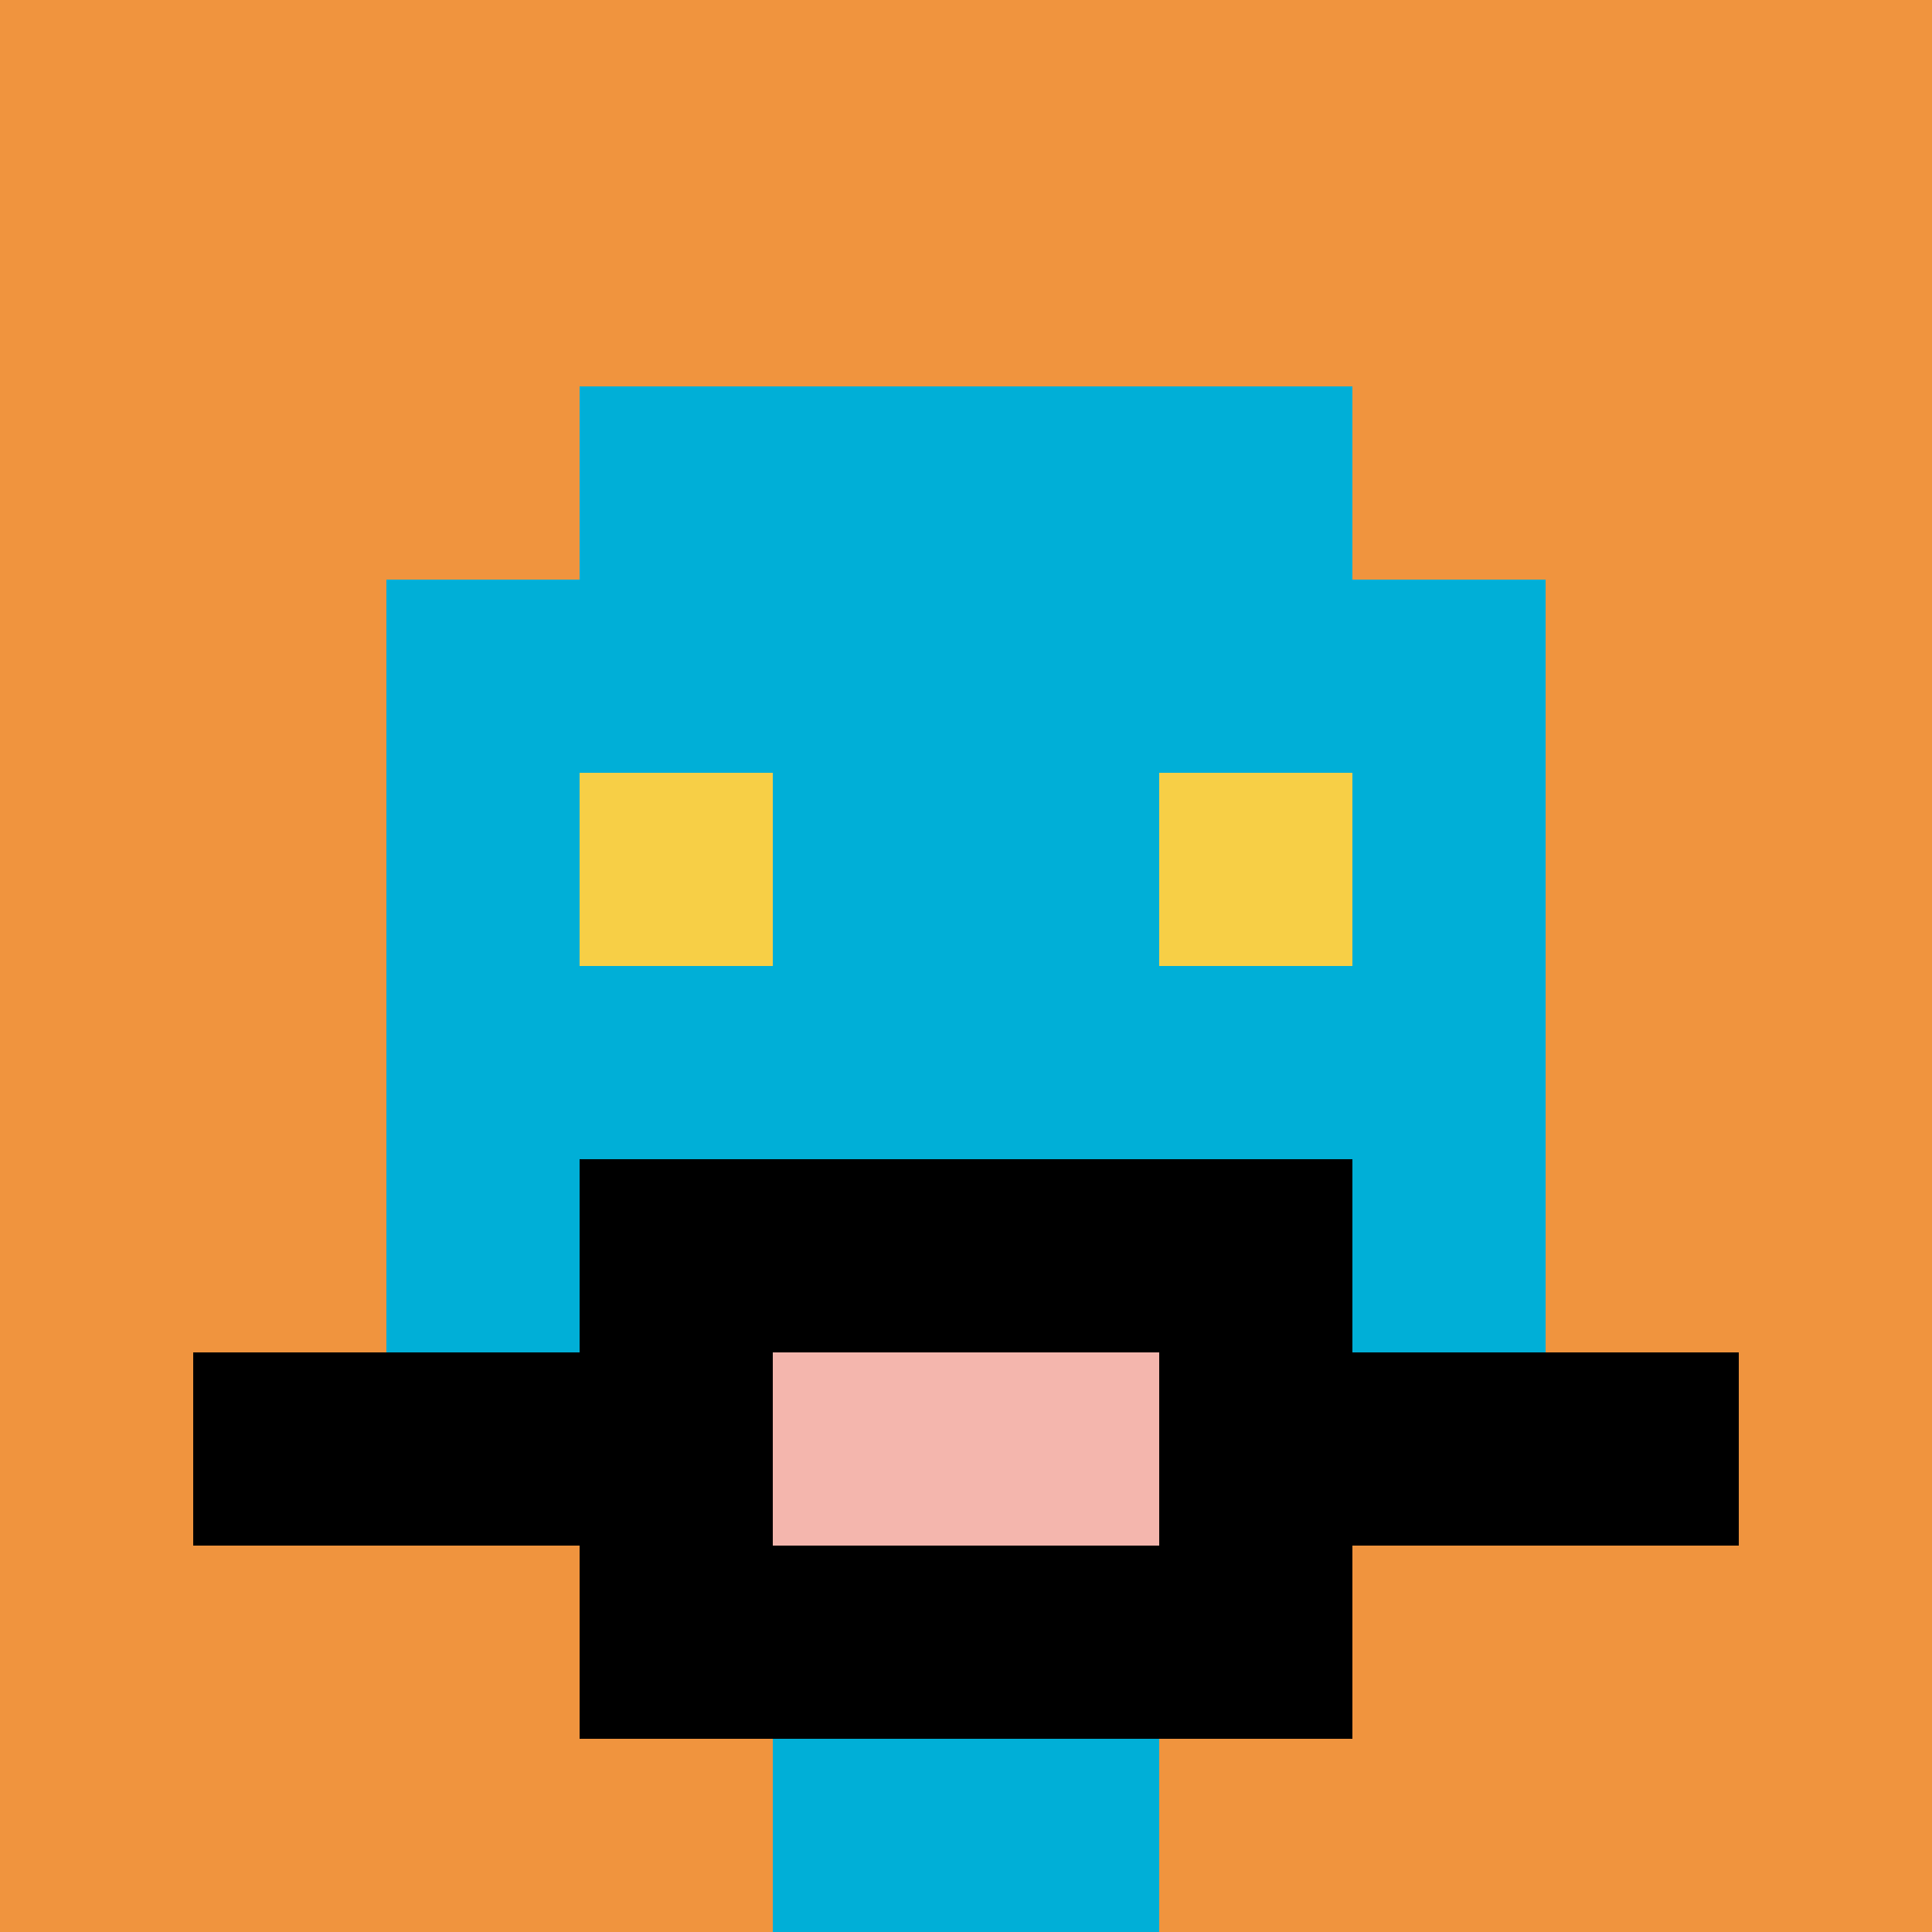
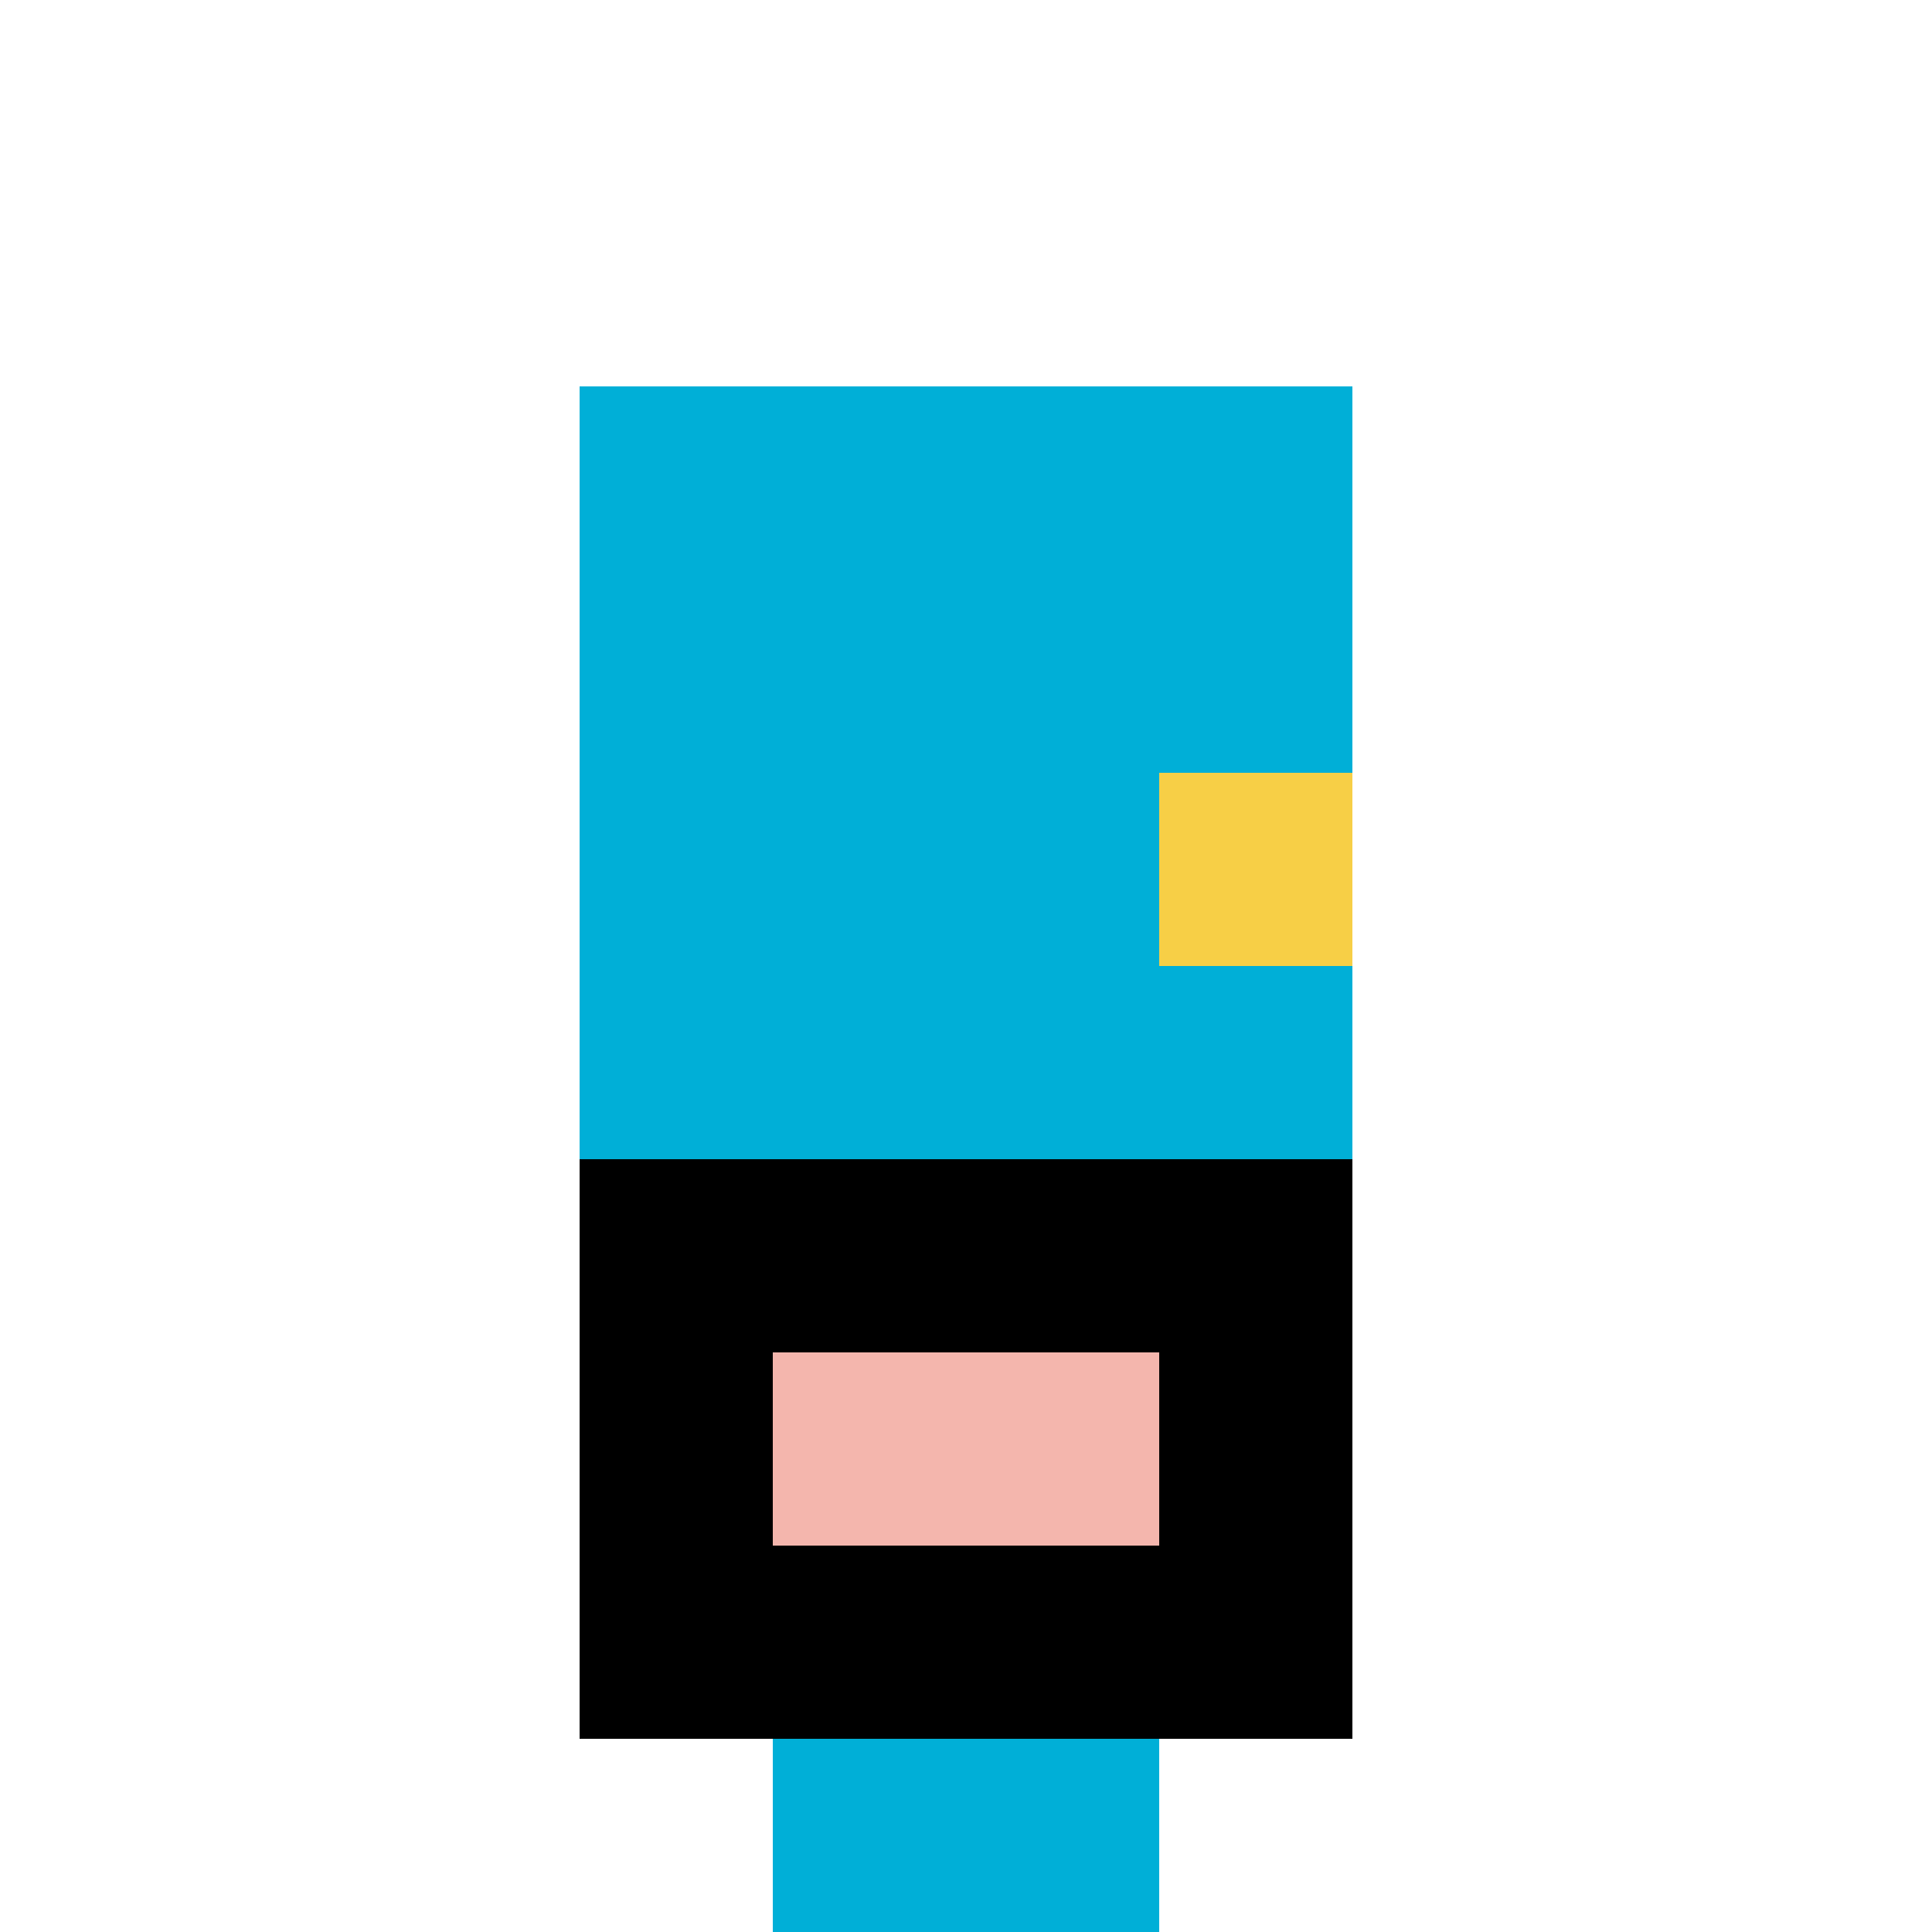
<svg xmlns="http://www.w3.org/2000/svg" version="1.1" width="345" height="345">
  <title>'goose-pfp-709417' by Dmitri Cherniak</title>
  <desc>seed=709417
backgroundColor=#ffffff
padding=20
innerPadding=0
timeout=4200
dimension=1
border=false
Save=function(){return n.handleSave()}
frame=91

Rendered at Wed Oct 04 2023 13:03:29 GMT+1100 (Australian Eastern Daylight Time)
Generated in &lt;1ms
</desc>
  <defs />
  <rect width="100%" height="100%" fill="#ffffff" />
  <g>
    <g id="0-0">
-       <rect x="0" y="0" height="345" width="345" fill="#F0943E" />
      <g>
        <rect id="0-0-3-2-4-7" x="103.5" y="69" width="138" height="241.5" fill="#00AFD7" />
-         <rect id="0-0-2-3-6-5" x="69" y="103.5" width="207" height="172.5" fill="#00AFD7" />
        <rect id="0-0-4-8-2-2" x="138" y="276" width="69" height="69" fill="#00AFD7" />
-         <rect id="0-0-1-7-8-1" x="34.5" y="241.5" width="276" height="34.5" fill="#000000" />
        <rect id="0-0-3-6-4-3" x="103.5" y="207" width="138" height="103.5" fill="#000000" />
        <rect id="0-0-4-7-2-1" x="138" y="241.5" width="69" height="34.5" fill="#F4B6AD" />
-         <rect id="0-0-3-4-1-1" x="103.5" y="138" width="34.5" height="34.5" fill="#F7CF46" />
        <rect id="0-0-6-4-1-1" x="207" y="138" width="34.5" height="34.5" fill="#F7CF46" />
      </g>
      <rect x="0" y="0" stroke="white" stroke-width="0" height="345" width="345" fill="none" />
    </g>
  </g>
</svg>